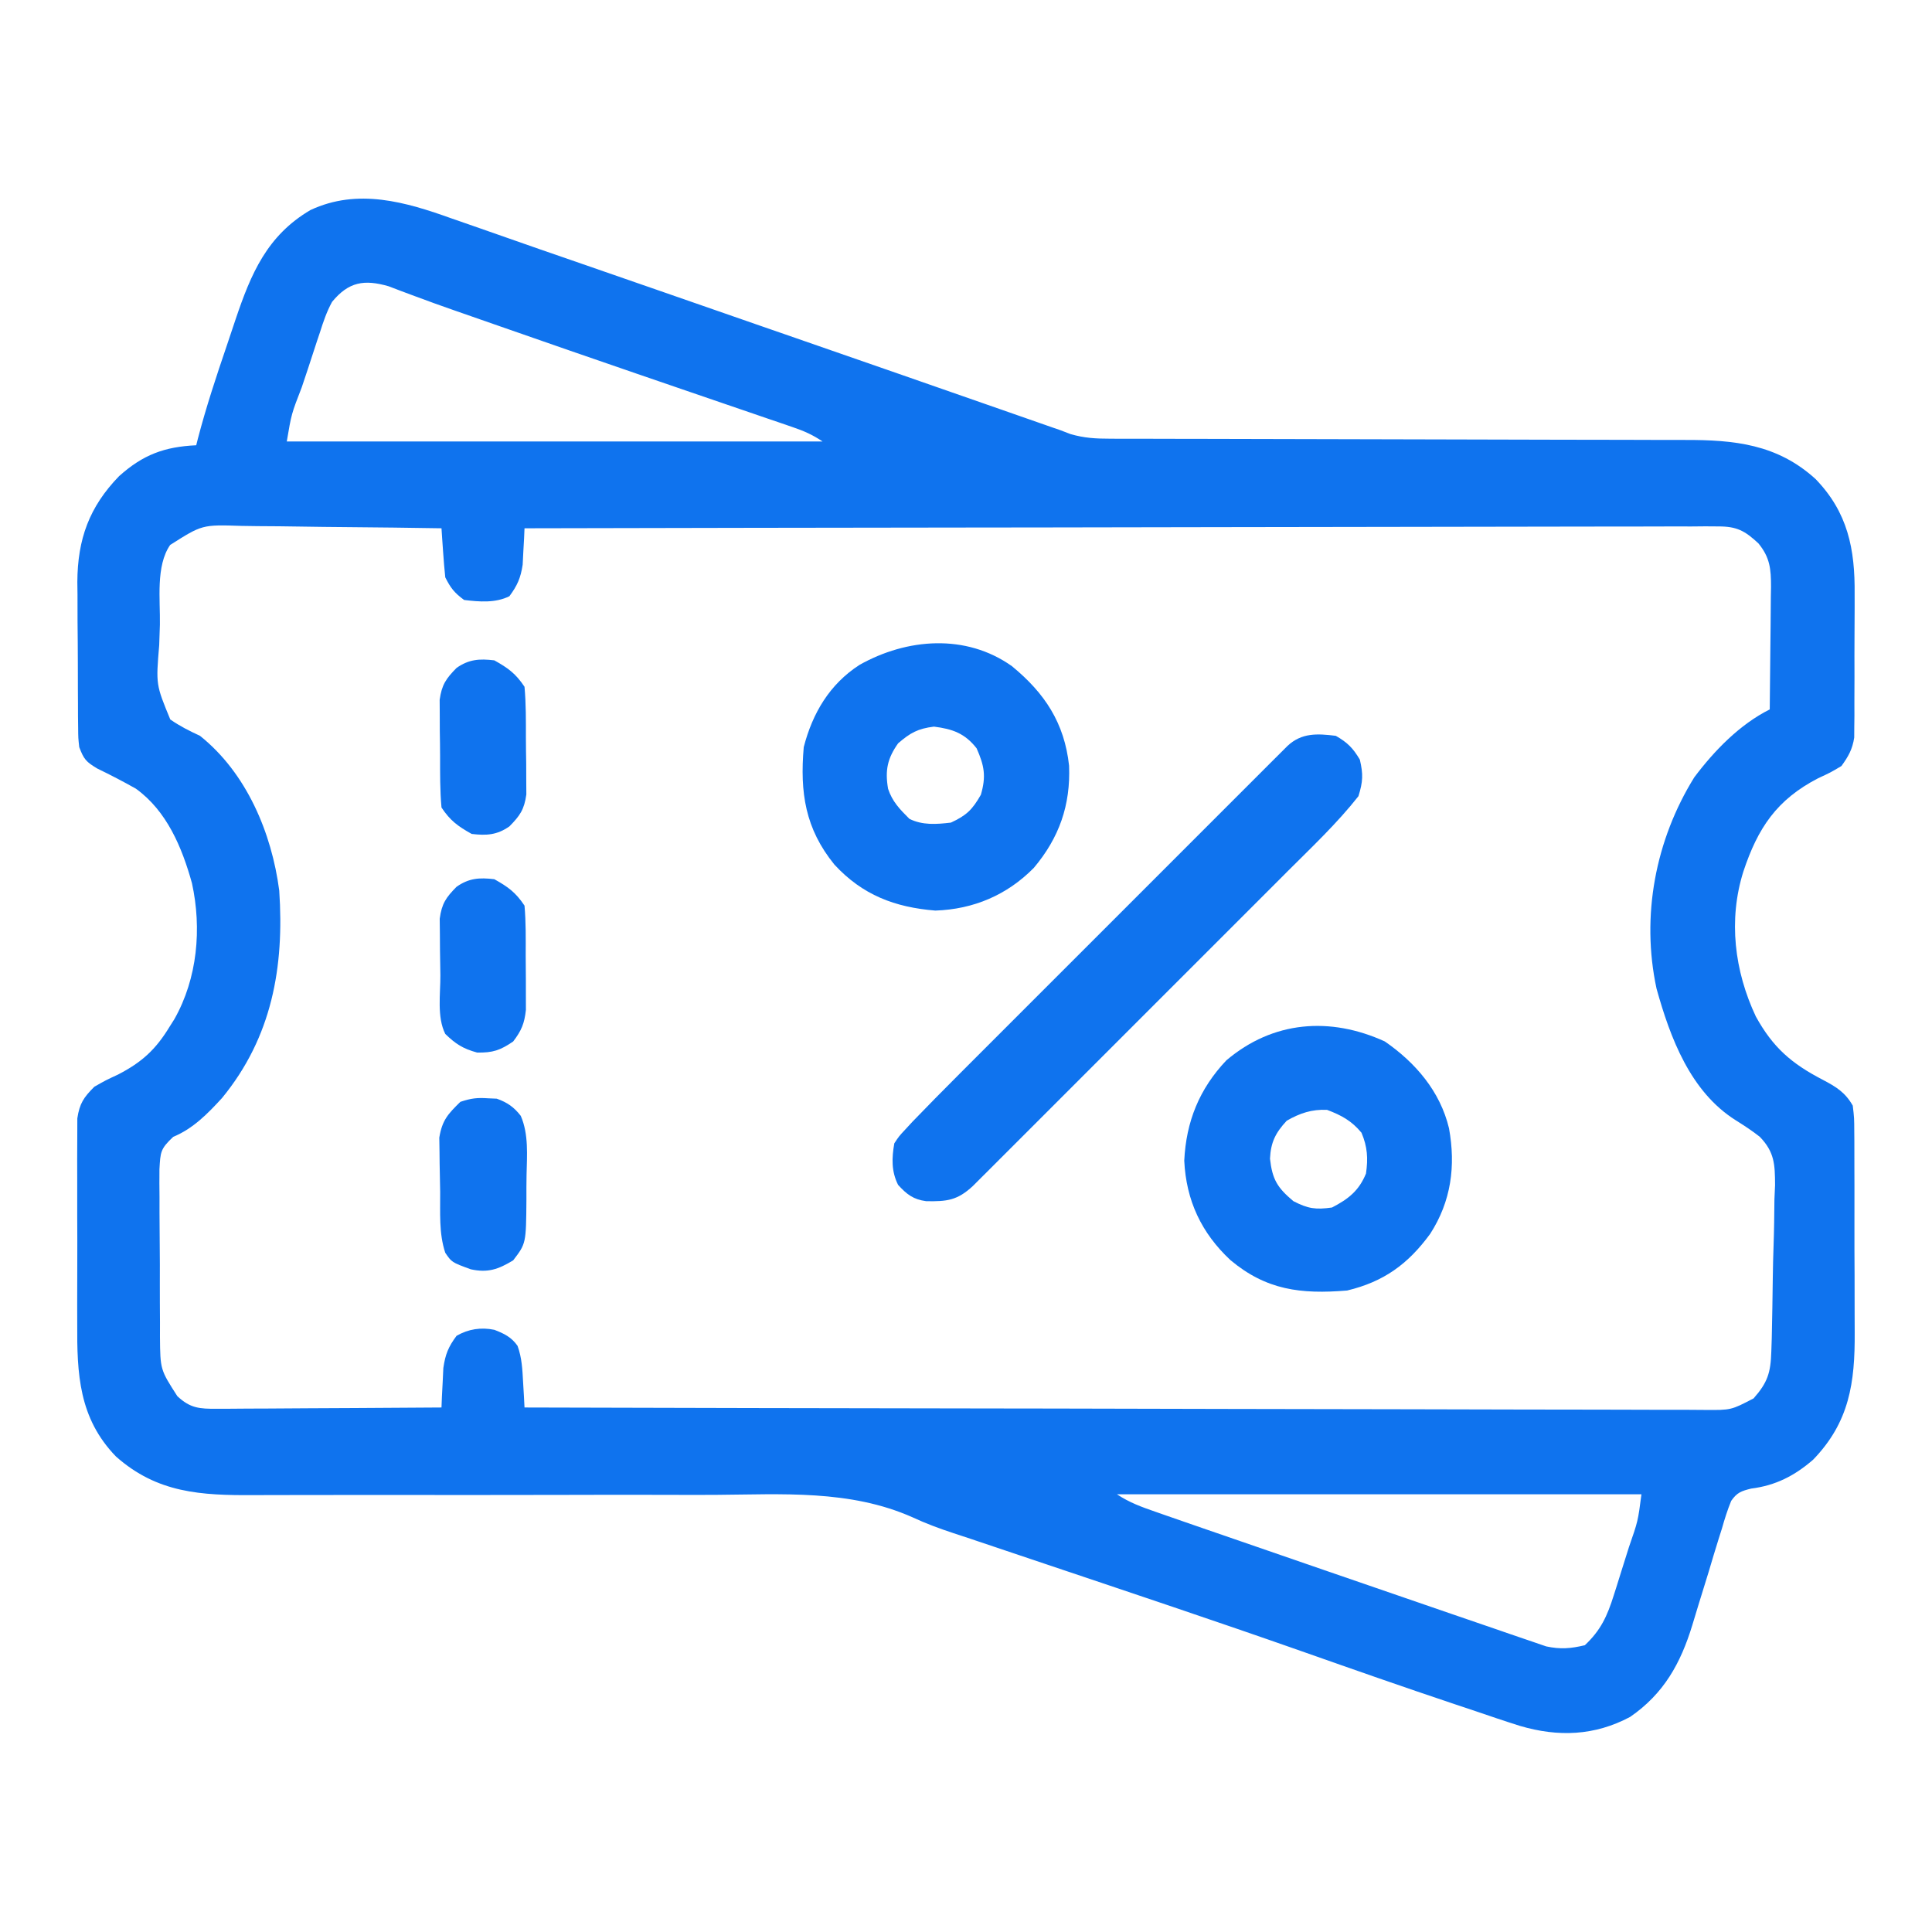
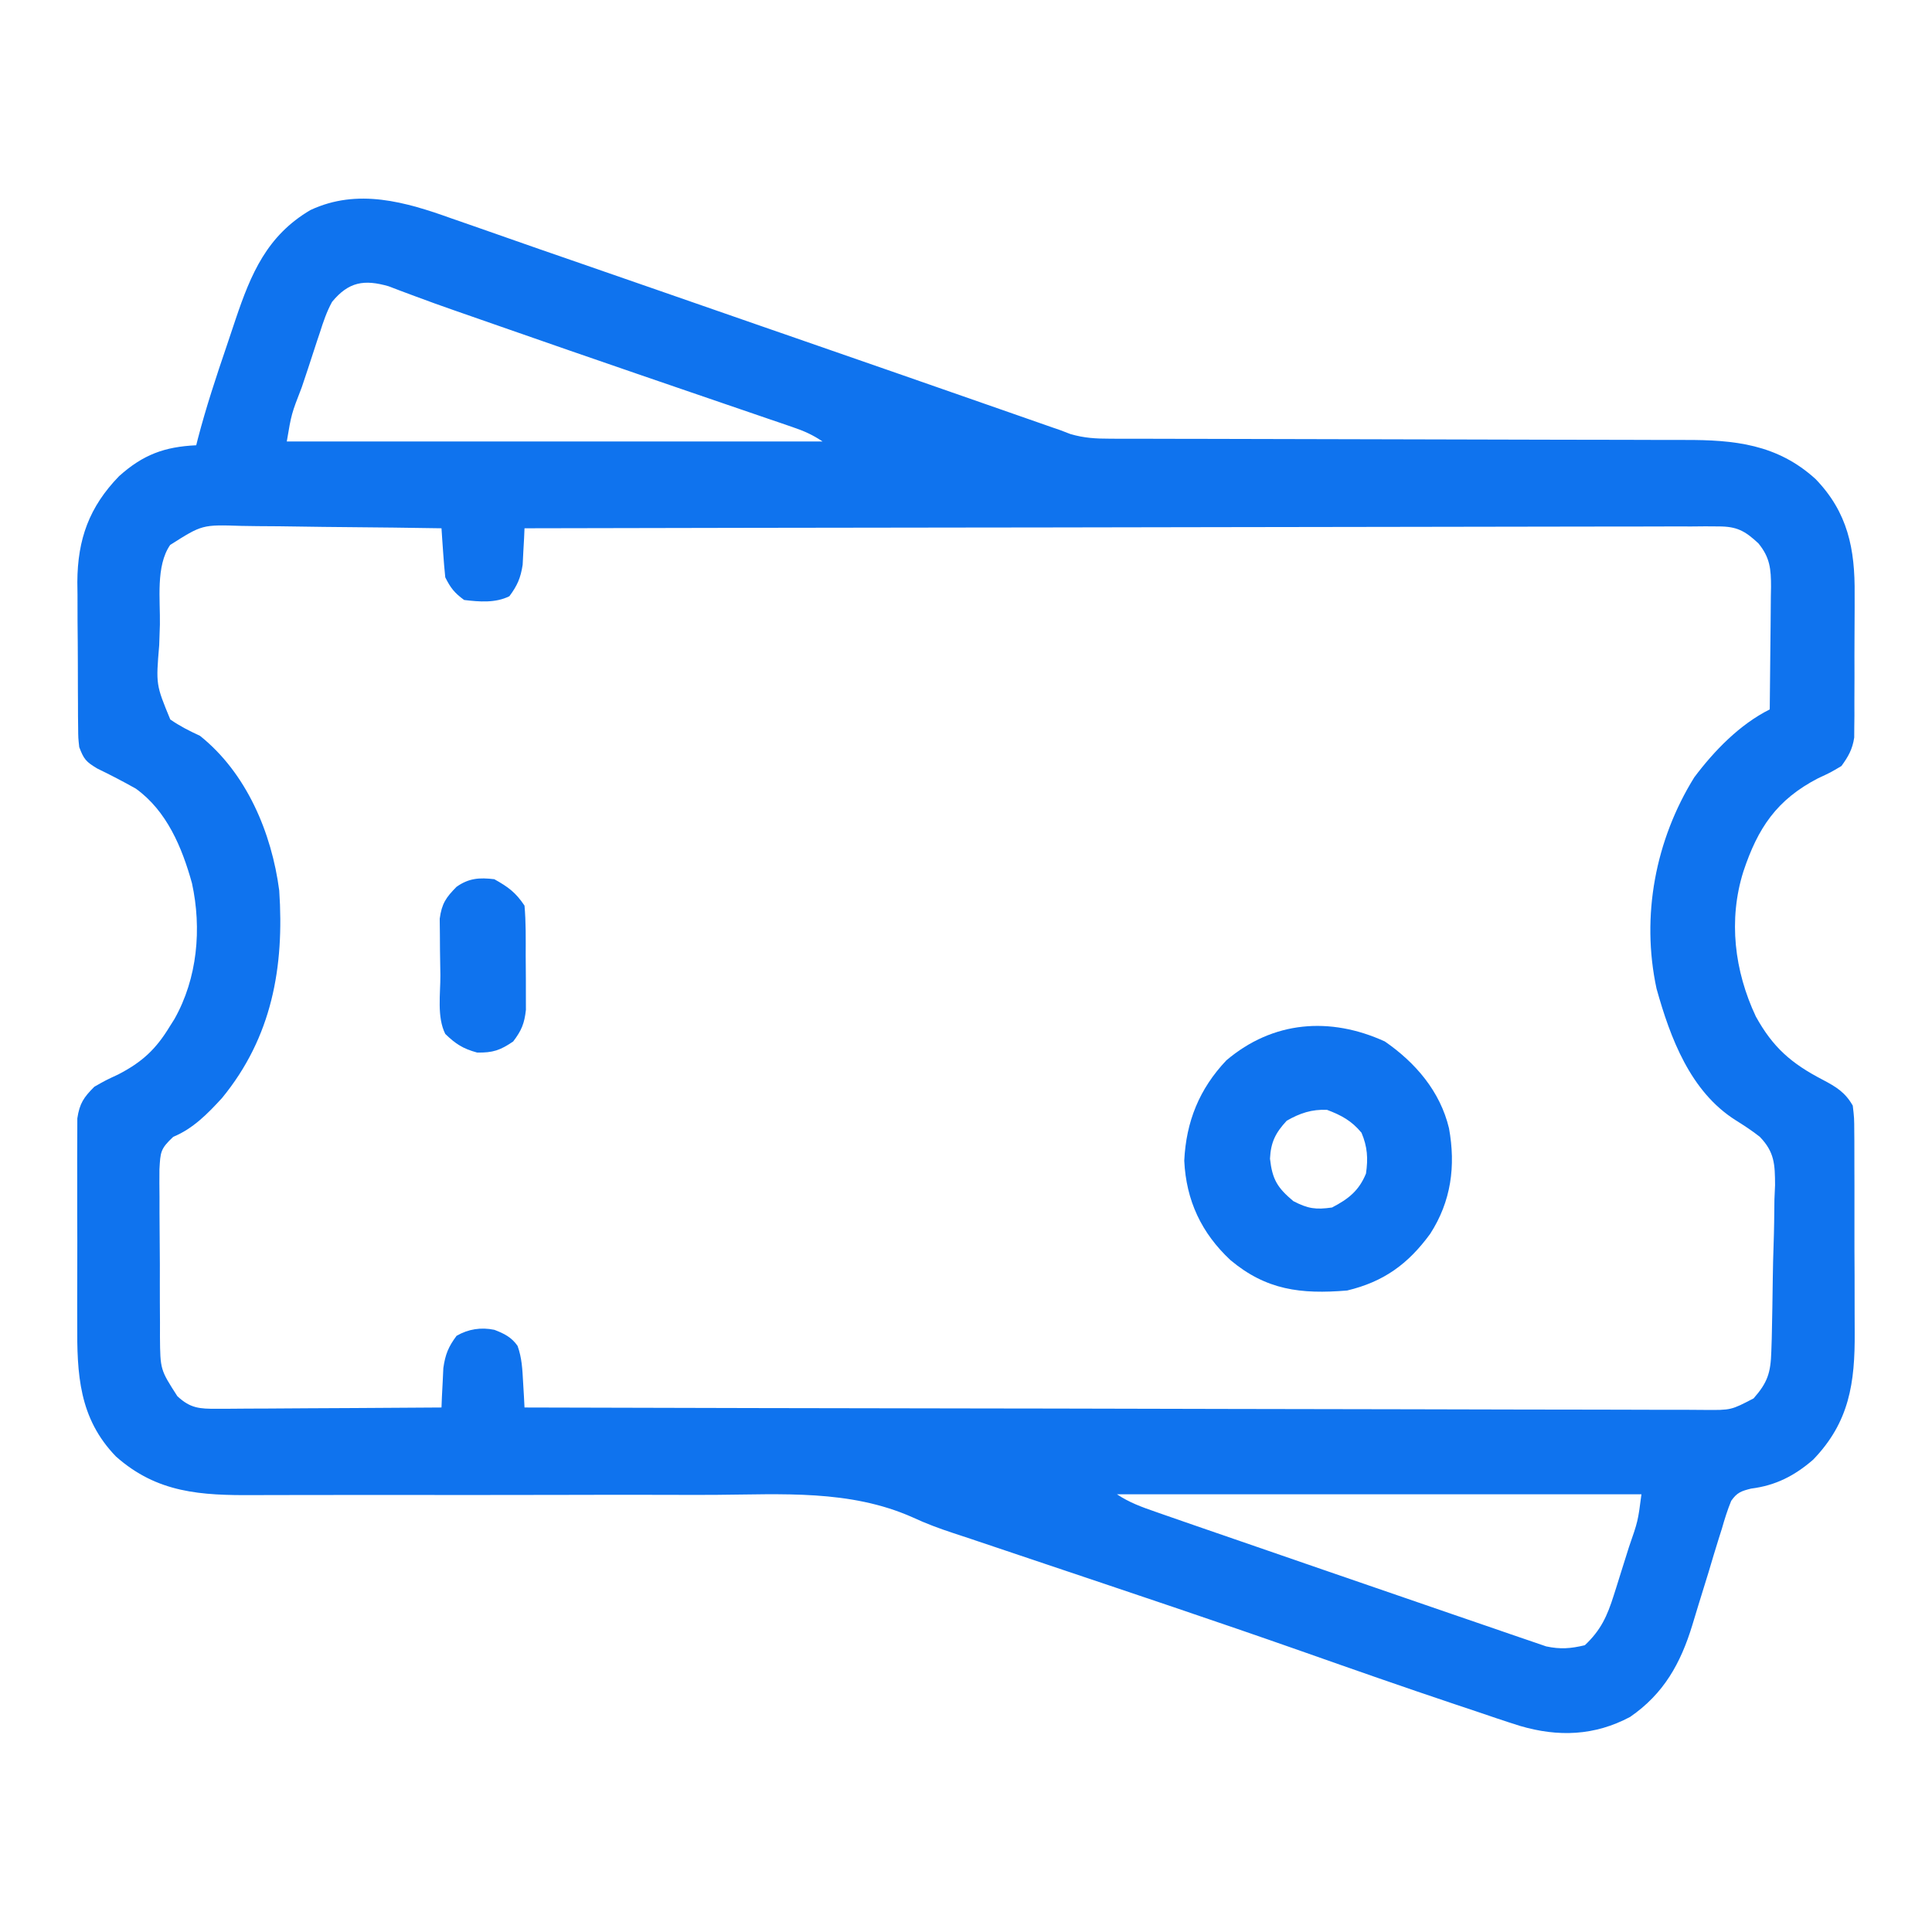
<svg xmlns="http://www.w3.org/2000/svg" version="1.1" width="512" height="512">
  <path d="M0 0 C1.552 0.539 3.104 1.077 4.657 1.613 C8.034 2.781 11.406 3.963 14.774 5.154 C20.411 7.146 26.06 9.098 31.711 11.047 C39.964 13.895 48.212 16.756 56.457 19.629 C64.869 22.56 73.283 25.485 81.699 28.402 C82.725 28.758 83.751 29.113 84.808 29.48 C86.869 30.194 88.931 30.909 90.993 31.623 C109.959 38.198 128.916 44.796 147.865 51.418 C148.721 51.717 149.576 52.016 150.458 52.324 C152.04 52.877 153.621 53.43 155.202 53.983 C155.907 54.229 156.611 54.475 157.337 54.728 C157.939 54.939 158.542 55.15 159.163 55.367 C159.831 55.596 160.499 55.826 161.188 56.062 C162.07 56.402 162.952 56.741 163.86 57.09 C167.55 58.168 170.606 58.316 174.447 58.321 C175.156 58.324 175.865 58.328 176.595 58.332 C178.957 58.342 181.32 58.338 183.683 58.334 C185.382 58.338 187.08 58.343 188.779 58.35 C192.433 58.361 196.087 58.367 199.74 58.367 C205.524 58.369 211.307 58.387 217.09 58.408 C231.457 58.457 245.824 58.488 260.191 58.51 C271.354 58.526 282.516 58.549 293.679 58.593 C299.421 58.614 305.164 58.622 310.906 58.62 C314.488 58.622 318.07 58.636 321.652 58.653 C323.306 58.659 324.959 58.659 326.613 58.654 C339.825 58.618 351.168 59.777 361.32 69 C369.872 77.835 371.808 87.542 371.684 99.555 C371.685 100.704 371.687 101.853 371.688 103.036 C371.686 105.445 371.675 107.853 371.654 110.262 C371.625 113.948 371.634 117.634 371.646 121.32 C371.64 123.669 371.632 126.018 371.621 128.367 C371.624 129.466 371.627 130.565 371.63 131.697 C371.617 132.723 371.605 133.748 371.592 134.804 C371.583 136.15 371.583 136.15 371.575 137.523 C371.099 140.643 370.034 142.519 368.188 145.062 C365.332 146.766 365.332 146.766 362 148.312 C351.038 153.983 346.025 161.488 342.188 173.062 C338.176 185.854 339.826 199.375 345.5 211.438 C350.028 219.646 354.913 223.896 363.25 228.223 C366.815 230.101 369.184 231.549 371.188 235.062 C371.575 238.317 371.575 238.317 371.592 242.227 C371.602 243.298 371.602 243.298 371.612 244.392 C371.631 246.752 371.627 249.112 371.621 251.473 C371.626 253.122 371.631 254.772 371.637 256.421 C371.646 259.882 371.643 263.343 371.634 266.803 C371.622 271.213 371.642 275.621 371.671 280.03 C371.69 283.44 371.69 286.851 371.684 290.261 C371.684 291.885 371.69 293.508 371.702 295.132 C371.79 308.488 370.308 318.943 360.684 328.898 C355.766 333.162 350.721 335.746 344.251 336.554 C341.648 337.208 340.523 337.581 338.974 339.806 C337.985 342.218 337.23 344.621 336.52 347.129 C336.232 348.037 335.944 348.945 335.648 349.881 C334.734 352.787 333.865 355.704 333 358.625 C332.116 361.518 331.223 364.407 330.32 367.294 C329.761 369.089 329.215 370.888 328.683 372.691 C325.576 382.888 321.097 390.924 312.188 397.062 C302.755 402.083 293.146 402.424 283.01 399.448 C279.026 398.196 275.075 396.854 271.125 395.5 C269.336 394.901 267.546 394.304 265.756 393.708 C252.166 389.16 238.641 384.416 225.125 379.654 C202.429 371.676 179.61 364.059 156.808 356.391 C153.394 355.243 149.98 354.094 146.566 352.945 C144.229 352.159 141.89 351.374 139.552 350.589 C138.452 350.218 138.452 350.218 137.33 349.839 C135.848 349.342 134.363 348.852 132.876 348.369 C129.147 347.142 125.569 345.817 122.01 344.158 C105.382 336.772 87.371 338.099 69.555 338.217 C64.791 338.24 60.028 338.222 55.264 338.208 C46.263 338.187 37.262 338.199 28.261 338.226 C12.127 338.272 -4.008 338.256 -20.142 338.235 C-25.793 338.229 -31.443 338.236 -37.094 338.254 C-40.609 338.264 -44.125 338.266 -47.64 338.267 C-49.261 338.269 -50.882 338.275 -52.504 338.284 C-66.54 338.363 -78.117 337.769 -89.078 328.055 C-98.928 317.877 -99.422 306.202 -99.344 292.758 C-99.346 291.104 -99.35 289.45 -99.355 287.796 C-99.361 284.352 -99.353 280.908 -99.334 277.464 C-99.311 273.055 -99.324 268.648 -99.348 264.24 C-99.363 260.834 -99.358 257.428 -99.348 254.022 C-99.345 252.396 -99.348 250.77 -99.358 249.145 C-99.368 246.876 -99.352 244.609 -99.33 242.34 C-99.327 241.052 -99.324 239.764 -99.32 238.437 C-98.725 234.479 -97.618 232.864 -94.812 230.062 C-91.824 228.359 -91.824 228.359 -88.5 226.812 C-82.149 223.53 -78.494 220.142 -74.812 214.062 C-74.417 213.437 -74.021 212.812 -73.613 212.168 C-67.468 201.316 -66.318 188.131 -68.938 176.125 C-71.578 166.625 -75.599 156.975 -83.812 151.062 C-87.178 149.17 -90.542 147.415 -94.02 145.738 C-97.051 143.919 -97.595 143.261 -98.812 140.062 C-99.08 137.643 -99.08 137.643 -99.103 134.918 C-99.116 133.892 -99.129 132.867 -99.142 131.811 C-99.144 130.707 -99.146 129.602 -99.148 128.465 C-99.155 127.32 -99.162 126.176 -99.169 124.996 C-99.179 122.571 -99.183 120.146 -99.183 117.721 C-99.187 114.038 -99.224 110.356 -99.262 106.674 C-99.268 104.313 -99.272 101.951 -99.273 99.59 C-99.288 98.5 -99.302 97.41 -99.317 96.287 C-99.25 84.939 -96.169 76.395 -88.238 68.23 C-81.888 62.555 -76.265 60.465 -67.812 60.062 C-67.664 59.474 -67.516 58.885 -67.363 58.278 C-65.187 49.965 -62.506 41.847 -59.734 33.719 C-58.937 31.372 -58.154 29.021 -57.371 26.67 C-53.297 14.598 -49.053 4.511 -37.566 -2.262 C-25.006 -8.14 -12.339 -4.436 0 0 Z M-31.812 22.062 C-33.23 24.657 -34.135 27.323 -35.023 30.137 C-35.281 30.902 -35.539 31.667 -35.805 32.455 C-36.617 34.881 -37.402 37.315 -38.188 39.75 C-38.737 41.397 -39.287 43.044 -39.84 44.689 C-42.578 51.749 -42.578 51.749 -43.812 59.062 C3.047 59.062 49.907 59.062 98.188 59.062 C95.431 57.225 93.305 56.297 90.205 55.238 C89.181 54.885 88.158 54.533 87.103 54.17 C85.986 53.79 84.869 53.411 83.719 53.02 C82.551 52.619 81.384 52.218 80.181 51.805 C77.663 50.941 75.145 50.079 72.625 49.22 C68.675 47.871 64.726 46.517 60.778 45.162 C60.121 44.936 59.464 44.711 58.787 44.478 C57.457 44.022 56.127 43.565 54.797 43.108 C52.791 42.42 50.785 41.732 48.779 41.044 C36.819 36.942 24.875 32.794 12.938 28.625 C11.214 28.024 9.491 27.423 7.768 26.822 C6.954 26.537 6.141 26.253 5.303 25.961 C3.746 25.417 2.188 24.874 0.63 24.332 C-2.884 23.106 -6.386 21.857 -9.869 20.546 C-11.103 20.086 -12.338 19.626 -13.609 19.152 C-15.2 18.545 -15.2 18.545 -16.823 17.926 C-23.287 16.06 -27.422 16.725 -31.812 22.062 Z M-74.715 86.478 C-78.57 92.045 -77.32 101.014 -77.437 107.567 C-77.479 109.391 -77.54 111.214 -77.622 113.037 C-78.496 123.495 -78.496 123.495 -74.683 132.732 C-72.127 134.505 -69.629 135.762 -66.812 137.062 C-54.487 146.902 -47.828 162.722 -45.812 178.062 C-44.447 198.315 -47.731 216.915 -60.957 233.031 C-64.746 237.179 -68.659 241.177 -73.898 243.331 C-77.343 246.559 -77.291 247.377 -77.557 251.929 C-77.583 254.408 -77.575 256.888 -77.539 259.367 C-77.54 260.679 -77.541 261.991 -77.542 263.343 C-77.542 266.119 -77.521 268.894 -77.485 271.669 C-77.44 275.216 -77.438 278.761 -77.452 282.308 C-77.46 285.703 -77.436 289.097 -77.414 292.492 C-77.416 293.761 -77.418 295.03 -77.42 296.337 C-77.339 305.028 -77.339 305.028 -72.812 312.062 C-69.388 315.276 -66.932 315.43 -62.3 315.403 C-61.655 315.404 -61.011 315.404 -60.347 315.404 C-58.226 315.402 -56.106 315.379 -53.984 315.355 C-52.51 315.35 -51.036 315.346 -49.562 315.343 C-45.689 315.331 -41.816 315.302 -37.943 315.268 C-33.988 315.238 -30.033 315.224 -26.078 315.209 C-18.323 315.177 -10.568 315.126 -2.812 315.062 C-2.775 314.11 -2.738 313.157 -2.699 312.176 C-2.633 310.922 -2.568 309.667 -2.5 308.375 C-2.442 307.134 -2.384 305.892 -2.324 304.613 C-1.799 300.971 -0.992 298.989 1.188 296.062 C4.318 294.266 7.66 293.747 11.195 294.477 C13.764 295.455 15.754 296.438 17.344 298.727 C18.499 301.925 18.624 304.923 18.812 308.312 C18.925 310.207 18.925 310.207 19.039 312.141 C19.088 313.105 19.137 314.069 19.188 315.062 C60.106 315.177 101.025 315.265 141.944 315.318 C146.773 315.324 151.602 315.331 156.431 315.337 C157.393 315.338 158.354 315.34 159.344 315.341 C174.918 315.363 190.492 315.402 206.066 315.448 C222.042 315.495 238.018 315.523 253.994 315.533 C263.855 315.54 273.716 315.562 283.577 315.602 C290.336 315.628 297.094 315.637 303.853 315.63 C307.755 315.627 311.656 315.632 315.557 315.659 C319.129 315.683 322.7 315.684 326.272 315.667 C328.177 315.664 330.081 315.685 331.985 315.708 C338.938 315.765 338.938 315.765 344.912 312.647 C348.627 308.427 349.432 305.854 349.605 300.243 C349.663 298.486 349.663 298.486 349.722 296.692 C349.838 291.335 349.937 285.978 349.998 280.62 C350.033 277.797 350.103 274.978 350.203 272.156 C350.347 268.079 350.392 264.006 350.43 259.926 C350.513 258.046 350.513 258.046 350.598 256.128 C350.573 250.654 350.467 247.392 346.568 243.341 C344.493 241.699 342.399 240.343 340.147 238.928 C328.151 231.365 322.825 217.106 319.188 204.062 C315.047 184.828 318.883 164.667 329.188 148.062 C334.468 141.025 341.221 134.046 349.188 130.062 C349.262 124.6 349.316 119.138 349.352 113.675 C349.367 111.817 349.388 109.96 349.414 108.102 C349.45 105.429 349.467 102.756 349.48 100.082 C349.496 99.255 349.511 98.427 349.527 97.575 C349.529 92.898 349.27 89.818 346.188 86.062 C342.59 82.71 340.461 81.563 335.543 81.57 C333.846 81.558 333.846 81.558 332.114 81.546 C330.257 81.564 330.257 81.564 328.362 81.581 C327.043 81.578 325.724 81.575 324.364 81.571 C320.704 81.562 317.044 81.578 313.384 81.598 C309.437 81.616 305.489 81.61 301.542 81.607 C294.703 81.605 287.865 81.617 281.026 81.64 C271.138 81.672 261.25 81.683 251.363 81.688 C235.321 81.696 219.279 81.723 203.237 81.761 C187.653 81.797 172.07 81.826 156.486 81.843 C155.045 81.844 155.045 81.844 153.575 81.846 C148.757 81.851 143.938 81.856 139.12 81.861 C99.142 81.903 59.165 81.973 19.188 82.062 C19.15 82.943 19.113 83.823 19.074 84.73 C19.008 85.892 18.943 87.053 18.875 88.25 C18.817 89.399 18.759 90.547 18.699 91.73 C18.16 95.242 17.288 97.225 15.188 100.062 C11.499 101.907 7.214 101.55 3.188 101.062 C0.611 99.177 -0.409 97.869 -1.812 95.062 C-2.042 92.858 -2.223 90.649 -2.375 88.438 C-2.459 87.249 -2.543 86.06 -2.629 84.836 C-2.689 83.921 -2.75 83.005 -2.812 82.062 C-11.297 81.923 -19.781 81.817 -28.266 81.752 C-32.206 81.72 -36.146 81.678 -40.086 81.61 C-43.892 81.544 -47.698 81.509 -51.504 81.493 C-52.953 81.482 -54.401 81.461 -55.849 81.428 C-66.231 81.089 -66.231 81.089 -74.715 86.478 Z M176.188 338.062 C179.455 340.241 182.714 341.426 186.391 342.695 C187.148 342.961 187.906 343.226 188.687 343.499 C191.268 344.4 193.853 345.295 196.438 346.188 C197.336 346.499 198.235 346.81 199.16 347.13 C204.332 348.921 209.507 350.703 214.684 352.481 C220.147 354.359 225.607 356.245 231.066 358.136 C238.267 360.629 245.471 363.108 252.681 365.575 C256.711 366.954 260.739 368.339 264.763 369.735 C268.607 371.069 272.457 372.387 276.31 373.695 C277.745 374.185 279.177 374.68 280.608 375.18 C282.587 375.871 284.571 376.543 286.558 377.211 C287.674 377.594 288.79 377.978 289.94 378.373 C293.728 379.177 296.431 378.96 300.188 378.062 C304.418 374.079 306.107 370.381 307.863 364.801 C308.186 363.792 308.186 363.792 308.514 362.763 C308.962 361.354 309.403 359.943 309.837 358.53 C310.503 356.366 311.188 354.209 311.877 352.053 C314.263 345.188 314.263 345.188 315.188 338.062 C269.317 338.062 223.447 338.062 176.188 338.062 Z " fill="#0F73EE" transform="translate(119.812,57.938)" />
-   <path d="M0 0 C3.121 1.793 4.55 3.243 6.375 6.312 C7.278 10.194 7.206 12.128 6 16 C0.4 23.111 -6.294 29.439 -12.695 35.824 C-13.618 36.749 -14.541 37.674 -15.492 38.627 C-17.991 41.131 -20.494 43.631 -22.997 46.131 C-25.628 48.759 -28.256 51.39 -30.884 54.02 C-35.289 58.426 -39.695 62.83 -44.103 67.233 C-49.196 72.321 -54.286 77.412 -59.373 82.506 C-63.756 86.892 -68.14 91.277 -72.526 95.66 C-75.14 98.273 -77.753 100.886 -80.364 103.501 C-83.267 106.407 -86.174 109.309 -89.082 112.211 C-89.945 113.076 -90.808 113.942 -91.698 114.833 C-92.488 115.621 -93.279 116.409 -94.093 117.22 C-94.779 117.906 -95.465 118.592 -96.172 119.298 C-100.317 123.158 -103.118 123.423 -108.551 123.328 C-111.97 122.87 -113.705 121.517 -116 119 C-117.796 115.408 -117.683 111.905 -117 108 C-115.766 106.125 -115.766 106.125 -114.084 104.319 C-113.445 103.628 -112.806 102.936 -112.147 102.224 C-108.184 98.118 -104.189 94.05 -100.149 90.02 C-99.176 89.045 -98.203 88.07 -97.23 87.095 C-94.611 84.471 -91.988 81.851 -89.365 79.231 C-86.614 76.482 -83.865 73.731 -81.116 70.98 C-76.507 66.37 -71.896 61.761 -67.284 57.154 C-61.95 51.825 -56.62 46.493 -51.291 41.159 C-46.708 36.572 -42.124 31.987 -37.538 27.403 C-34.801 24.668 -32.066 21.933 -29.332 19.196 C-26.767 16.628 -24.201 14.063 -21.632 11.501 C-20.238 10.108 -18.846 8.713 -17.454 7.318 C-16.628 6.495 -15.802 5.673 -14.952 4.825 C-14.233 4.106 -13.514 3.387 -12.773 2.647 C-9.027 -0.833 -4.882 -0.608 0 0 Z " fill="#0F73EE" transform="translate(354,195)" />
  <path d="M0 0 C8.154 5.639 14.654 13.226 17 23 C18.814 33.012 17.579 42.362 12 51 C6.134 59.015 -0.307 63.684 -10 66 C-22.257 67.011 -31.416 65.906 -40.93 57.934 C-48.584 50.785 -52.663 42.172 -53.16 31.59 C-52.663 21.222 -49.169 12.569 -42 5 C-29.673 -5.458 -14.522 -6.638 0 0 Z M-26 21 C-28.992 24.216 -30.233 26.736 -30.438 31.062 C-29.823 36.589 -28.47 38.764 -24.25 42.312 C-20.384 44.32 -18.302 44.615 -14 44 C-9.663 41.748 -6.866 39.561 -5 35 C-4.416 31.007 -4.612 27.919 -6.188 24.188 C-8.814 21.018 -11.502 19.567 -15.312 18.125 C-19.348 17.937 -22.506 19.001 -26 21 Z " fill="#0F73EE" transform="translate(367,276)" />
-   <path d="M0 0 C8.715 7.159 13.917 15.059 15.145 26.375 C15.563 36.815 12.534 45.462 5.801 53.453 C-1.283 60.649 -10.181 64.428 -20.297 64.77 C-30.998 63.907 -39.607 60.658 -47.047 52.582 C-54.792 43.047 -56.204 33.497 -55.172 21.457 C-52.837 12.422 -48.311 4.788 -40.418 -0.328 C-27.856 -7.403 -12.209 -8.673 0 0 Z M-30.172 20.457 C-33.004 24.476 -33.66 27.597 -32.824 32.492 C-31.685 35.922 -29.715 37.914 -27.172 40.457 C-23.692 42.197 -19.976 41.905 -16.172 41.457 C-12.022 39.536 -10.513 38.05 -8.234 34.082 C-6.795 29.171 -7.321 26.382 -9.359 21.77 C-12.474 17.796 -15.739 16.636 -20.672 16.02 C-24.937 16.553 -26.928 17.655 -30.172 20.457 Z " fill="#0F73EE" transform="translate(268.172,176.543)" />
-   <path d="M0 0 C3.658 2.04 5.669 3.504 8 7 C8.412 11.533 8.372 16.075 8.371 20.624 C8.375 22.86 8.411 25.095 8.449 27.332 C8.455 28.76 8.459 30.189 8.461 31.617 C8.469 32.913 8.477 34.208 8.486 35.542 C7.923 39.548 6.805 41.151 4 44 C0.731 46.289 -2.07 46.472 -6 46 C-9.658 43.96 -11.669 42.496 -14 39 C-14.412 34.467 -14.372 29.925 -14.371 25.376 C-14.375 23.14 -14.411 20.905 -14.449 18.668 C-14.455 17.24 -14.459 15.811 -14.461 14.383 C-14.469 13.087 -14.477 11.792 -14.486 10.458 C-13.923 6.452 -12.805 4.849 -10 2 C-6.731 -0.289 -3.93 -0.472 0 0 Z " fill="#0F73EE" transform="translate(131,175)" />
  <path d="M0 0 C3.658 2.04 5.669 3.504 8 7 C8.388 11.391 8.329 15.791 8.316 20.196 C8.313 22.361 8.336 24.523 8.361 26.688 C8.364 28.07 8.364 29.453 8.363 30.836 C8.366 32.089 8.369 33.343 8.372 34.634 C7.971 38.266 7.195 40.112 5 43 C1.561 45.345 -0.384 46.011 -4.562 45.938 C-8.298 44.919 -10.24 43.679 -13 41 C-15.24 36.519 -14.269 30.434 -14.295 25.452 C-14.312 23.206 -14.356 20.962 -14.4 18.717 C-14.411 17.284 -14.419 15.851 -14.426 14.418 C-14.44 13.116 -14.455 11.815 -14.47 10.473 C-13.925 6.449 -12.819 4.857 -10 2 C-6.731 -0.289 -3.93 -0.472 0 0 Z " fill="#0F73EE" transform="translate(131,233)" />
-   <path d="M0 0 C1.125 0.048 1.125 0.048 2.273 0.098 C5.038 1.085 6.844 2.321 8.639 4.661 C10.761 9.56 10.276 15.106 10.167 20.36 C10.125 22.498 10.126 24.633 10.133 26.771 C10.043 38.475 10.043 38.475 6.625 42.938 C2.655 45.351 -0.118 46.3 -4.625 45.312 C-9.654 43.469 -9.654 43.469 -11.375 40.938 C-13.102 35.755 -12.68 30.221 -12.725 24.796 C-12.742 23.354 -12.769 21.912 -12.807 20.47 C-12.862 18.379 -12.884 16.291 -12.898 14.199 C-12.918 12.951 -12.938 11.703 -12.958 10.417 C-12.182 5.785 -10.702 4.207 -7.375 0.938 C-4.501 -0.021 -2.957 -0.197 0 0 Z " fill="#0F73EE" transform="translate(129.375,291.062)" />
</svg>